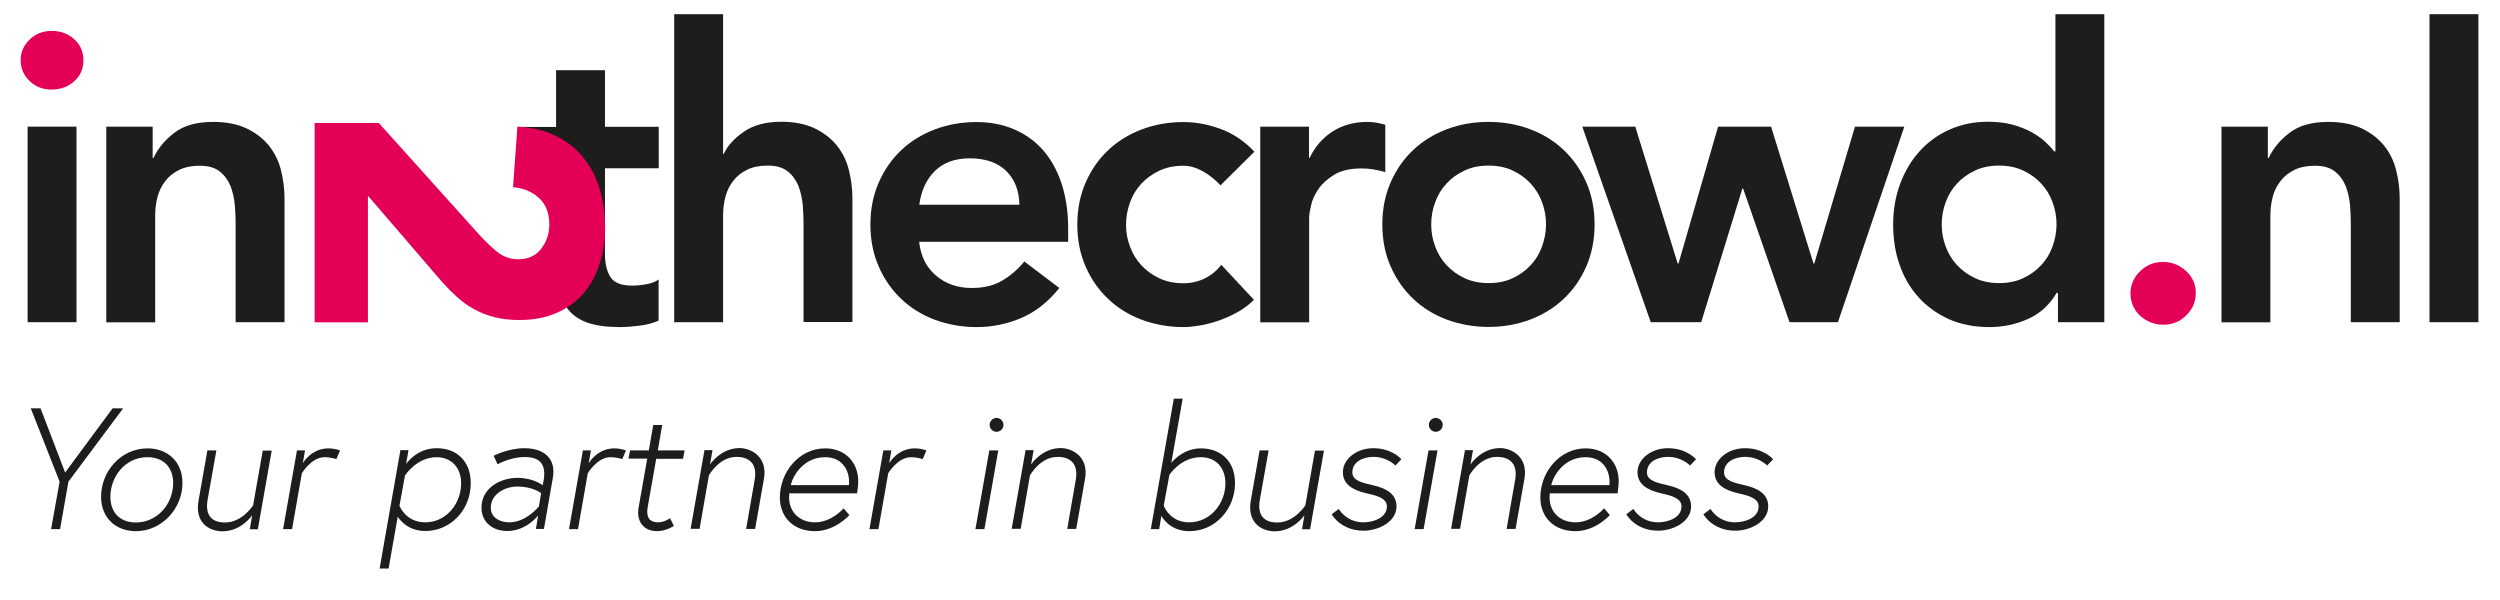
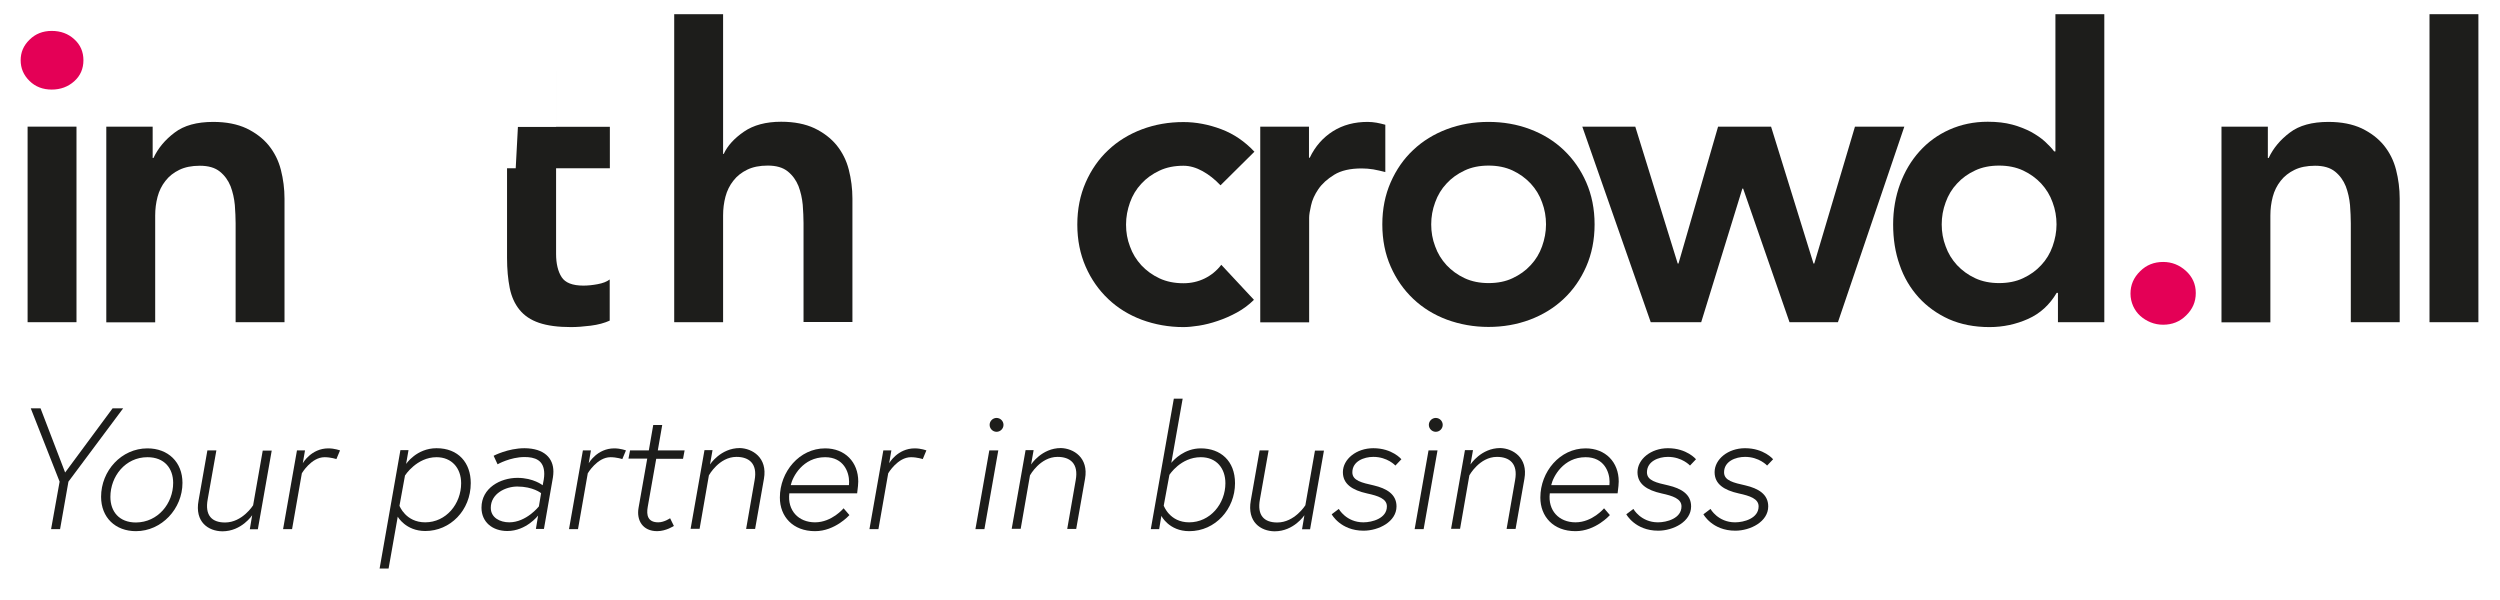
<svg xmlns="http://www.w3.org/2000/svg" version="1.1" id="Laag_1" x="0px" y="0px" viewBox="0 0 1585.2 380.4" style="enable-background:new 0 0 1585.2 380.4;" xml:space="preserve">
  <style type="text/css">
	.st0{fill:#E40056;}
	.st1{fill:#1D1D1B;}
</style>
  <g>
    <g>
      <path class="st0" d="M13.1,38.2c0-5,1.8-9.3,5.6-13c3.7-3.7,8.4-5.6,14.1-5.6s10.5,1.8,14.3,5.3c3.9,3.5,5.8,8,5.8,13.3    c0,5.3-1.9,9.8-5.8,13.3c-3.9,3.5-8.7,5.3-14.3,5.3S22.4,55,18.7,51.3C14.9,47.6,13.1,43.2,13.1,38.2z" />
      <rect x="17.5" y="80.3" class="st1" width="31" height="124" />
      <path class="st1" d="M67.4,80.3h29.4v19.9h0.5c2.9-6.2,7.4-11.6,13.4-16.1c6-4.6,14.2-6.8,24.5-6.8c8.3,0,15.3,1.4,21.1,4.1    c5.8,2.8,10.5,6.4,14.1,10.8c3.6,4.5,6.2,9.6,7.7,15.5c1.5,5.9,2.3,12,2.3,18.3v78.3h-31v-62.8c0-3.4-0.2-7.3-0.5-11.5    c-0.4-4.2-1.3-8.2-2.7-11.9c-1.5-3.7-3.7-6.8-6.8-9.3c-3.1-2.5-7.3-3.7-12.7-3.7c-5.2,0-9.5,0.9-13,2.6c-3.5,1.7-6.5,4-8.8,7    c-2.3,2.9-4,6.3-5,10.1c-1,3.8-1.5,7.7-1.5,11.9v67.7h-31V80.3z" />
-       <path class="st1" d="M327,106.8l1.4-26.3h24.2V44.5h31v35.9h34.1v26.3h-34.1V161c0,6.2,1.2,11.1,3.5,14.7    c2.3,3.6,6.9,5.4,13.8,5.4c2.8,0,5.8-0.3,9-0.9c3.3-0.6,5.9-1.6,7.7-3v26.1c-3.3,1.5-7.3,2.6-12,3.2c-4.7,0.6-8.9,0.9-12.5,0.9    c-8.3,0-15-0.9-20.3-2.7c-5.3-1.8-9.4-4.6-12.4-8.3c-3-3.7-5.1-8.3-6.2-13.8c-1.1-5.5-1.7-11.9-1.7-19.1v-56.8H327z" />
+       <path class="st1" d="M327,106.8l1.4-26.3h24.2V44.5v35.9h34.1v26.3h-34.1V161c0,6.2,1.2,11.1,3.5,14.7    c2.3,3.6,6.9,5.4,13.8,5.4c2.8,0,5.8-0.3,9-0.9c3.3-0.6,5.9-1.6,7.7-3v26.1c-3.3,1.5-7.3,2.6-12,3.2c-4.7,0.6-8.9,0.9-12.5,0.9    c-8.3,0-15-0.9-20.3-2.7c-5.3-1.8-9.4-4.6-12.4-8.3c-3-3.7-5.1-8.3-6.2-13.8c-1.1-5.5-1.7-11.9-1.7-19.1v-56.8H327z" />
      <path class="st1" d="M458.4,97.6h0.5c2.4-5.2,6.7-9.9,12.8-14.1c6.1-4.2,14-6.3,23.6-6.3c8.3,0,15.3,1.4,21.1,4.1    c5.8,2.8,10.5,6.4,14.1,10.8c3.6,4.5,6.2,9.6,7.7,15.5c1.5,5.9,2.3,12,2.3,18.3v78.3h-31v-62.8c0-3.4-0.2-7.3-0.5-11.5    c-0.4-4.2-1.3-8.2-2.7-11.9c-1.5-3.7-3.7-6.8-6.8-9.3c-3.1-2.5-7.3-3.7-12.7-3.7c-5.2,0-9.5,0.9-13,2.6c-3.5,1.7-6.5,4-8.8,7    c-2.3,2.9-4,6.3-5,10.1c-1,3.8-1.5,7.7-1.5,11.9v67.7h-31V9h31V97.6z" />
-       <path class="st1" d="M582.8,153.2c1,9.3,4.6,16.5,10.9,21.7c6.2,5.2,13.7,7.7,22.5,7.7c7.7,0,14.2-1.6,19.5-4.8    c5.3-3.2,9.9-7.2,13.8-12l22.2,16.8c-7.2,9-15.3,15.3-24.3,19.1c-9,3.8-18.3,5.7-28.2,5.7c-9.3,0-18.1-1.6-26.3-4.6    c-8.3-3.1-15.4-7.5-21.4-13.2c-6-5.7-10.8-12.5-14.3-20.5c-3.5-8-5.3-16.9-5.3-26.7c0-9.8,1.8-18.7,5.3-26.7    c3.5-8,8.3-14.9,14.3-20.5c6-5.7,13.2-10.1,21.4-13.2c8.3-3.1,17-4.6,26.3-4.6c8.6,0,16.5,1.5,23.6,4.5c7.1,3,13.3,7.4,18.3,13    c5.1,5.7,9,12.7,11.9,21.1c2.8,8.4,4.3,18,4.3,28.8v8.5H582.8z M646.4,129.9c-0.2-9.1-3-16.3-8.5-21.6c-5.5-5.3-13.2-7.9-23-7.9    c-9.3,0-16.7,2.7-22.1,8c-5.4,5.3-8.7,12.5-9.9,21.4H646.4z" />
      <path class="st1" d="M773.9,117.5c-3.6-3.8-7.4-6.8-11.4-9c-4-2.2-8-3.4-12.1-3.4c-5.7,0-10.8,1-15.2,3.1    c-4.5,2.1-8.3,4.8-11.5,8.3c-3.2,3.4-5.6,7.4-7.2,11.9c-1.6,4.5-2.5,9.1-2.5,14s0.8,9.5,2.5,13.9c1.6,4.5,4,8.4,7.2,11.9    c3.2,3.4,7,6.2,11.5,8.3c4.5,2.1,9.6,3.1,15.2,3.1c4.8,0,9.3-1,13.4-3c4.1-2,7.7-4.9,10.6-8.7l20.7,22.2c-3.1,3.1-6.7,5.8-10.7,8    c-4,2.2-8.1,4-12.3,5.4c-4.1,1.4-8.1,2.4-11.9,3c-3.8,0.6-7.1,0.9-9.8,0.9c-9.3,0-18.1-1.6-26.3-4.6c-8.3-3.1-15.4-7.5-21.4-13.2    c-6-5.7-10.8-12.5-14.3-20.5c-3.5-8-5.3-16.9-5.3-26.7c0-9.8,1.8-18.7,5.3-26.7c3.5-8,8.3-14.9,14.3-20.5    c6-5.7,13.2-10.1,21.4-13.2c8.3-3.1,17-4.6,26.3-4.6c7.9,0,15.9,1.5,23.9,4.5c8,3,15,7.8,21.1,14.3L773.9,117.5z" />
      <path class="st1" d="M799,80.3h31V100h0.5c3.4-7.2,8.4-12.8,14.7-16.8c6.4-4,13.7-5.9,22-5.9c1.9,0,3.7,0.2,5.6,0.5    c1.8,0.3,3.7,0.8,5.6,1.3v30c-2.6-0.7-5.1-1.2-7.6-1.7c-2.5-0.4-5-0.6-7.4-0.6c-7.2,0-13,1.3-17.4,4c-4.4,2.7-7.7,5.7-10.1,9.2    c-2.3,3.4-3.9,6.9-4.6,10.3c-0.8,3.4-1.2,6-1.2,7.7v66.4h-31V80.3z" />
      <path class="st1" d="M876.5,142.3c0-9.8,1.8-18.7,5.3-26.7c3.5-8,8.3-14.9,14.3-20.5c6-5.7,13.2-10.1,21.4-13.2    c8.3-3.1,17-4.6,26.3-4.6c9.3,0,18.1,1.5,26.3,4.6c8.3,3.1,15.4,7.5,21.4,13.2c6,5.7,10.8,12.5,14.3,20.5c3.5,8,5.3,16.9,5.3,26.7    c0,9.8-1.8,18.7-5.3,26.7c-3.5,8-8.3,14.9-14.3,20.5c-6,5.7-13.2,10.1-21.4,13.2c-8.3,3.1-17,4.6-26.3,4.6    c-9.3,0-18.1-1.6-26.3-4.6c-8.3-3.1-15.4-7.5-21.4-13.2c-6-5.7-10.8-12.5-14.3-20.5C878.3,161.1,876.5,152.1,876.5,142.3z     M907.5,142.3c0,4.8,0.8,9.5,2.5,13.9c1.6,4.5,4,8.4,7.2,11.9c3.2,3.4,7,6.2,11.5,8.3c4.5,2.1,9.6,3.1,15.2,3.1    c5.7,0,10.8-1,15.2-3.1c4.5-2.1,8.3-4.8,11.5-8.3c3.2-3.4,5.6-7.4,7.2-11.9c1.6-4.5,2.5-9.1,2.5-13.9s-0.8-9.5-2.5-14    c-1.6-4.5-4-8.4-7.2-11.9c-3.2-3.4-7-6.2-11.5-8.3c-4.5-2.1-9.6-3.1-15.2-3.1c-5.7,0-10.8,1-15.2,3.1c-4.5,2.1-8.3,4.8-11.5,8.3    c-3.2,3.4-5.6,7.4-7.2,11.9C908.3,132.9,907.5,137.5,907.5,142.3z" />
      <path class="st1" d="M1003.3,80.3h33.6l26.9,86.8h0.5l25.1-86.8h33.6l26.9,86.8h0.5l25.8-86.8h31.3l-42.1,124h-30.7l-29.4-84.7    h-0.5l-26.1,84.7h-32L1003.3,80.3z" />
      <path class="st1" d="M1304.6,185.7h-0.5c-4.5,7.6-10.5,13.1-18.1,16.5c-7.6,3.4-15.8,5.2-24.5,5.2c-9.6,0-18.2-1.7-25.7-5    c-7.5-3.4-13.9-8-19.2-13.8c-5.3-5.9-9.4-12.7-12.1-20.7c-2.8-7.9-4.1-16.4-4.1-25.6c0-9.1,1.5-17.7,4.4-25.6    c2.9-7.9,7-14.8,12.3-20.7c5.3-5.9,11.6-10.5,19-13.8s15.5-5,24.3-5c5.9,0,11,0.6,15.5,1.8c4.5,1.2,8.4,2.8,11.9,4.6    c3.4,1.9,6.4,3.9,8.8,6.1c2.4,2.2,4.4,4.3,5.9,6.3h0.8V9h31v195.3h-29.4V185.7z M1231.2,142.3c0,4.8,0.8,9.5,2.5,13.9    c1.6,4.5,4,8.4,7.2,11.9c3.2,3.4,7,6.2,11.5,8.3c4.5,2.1,9.6,3.1,15.2,3.1s10.8-1,15.2-3.1c4.5-2.1,8.3-4.8,11.5-8.3    c3.2-3.4,5.6-7.4,7.2-11.9c1.6-4.5,2.5-9.1,2.5-13.9s-0.8-9.5-2.5-14c-1.6-4.5-4-8.4-7.2-11.9c-3.2-3.4-7-6.2-11.5-8.3    c-4.5-2.1-9.6-3.1-15.2-3.1s-10.8,1-15.2,3.1c-4.5,2.1-8.3,4.8-11.5,8.3c-3.2,3.4-5.6,7.4-7.2,11.9    C1232,132.9,1231.2,137.5,1231.2,142.3z" />
      <path class="st0" d="M1350.9,186.2c0-5.5,2-10.2,6.1-14.2c4-4,8.9-5.9,14.6-5.9c5.5,0,10.3,1.9,14.5,5.7c4.1,3.8,6.2,8.4,6.2,14    s-2,10.2-6.1,14.2c-4,4-8.9,5.9-14.6,5.9c-2.8,0-5.4-0.5-7.9-1.5c-2.5-1-4.7-2.4-6.6-4.1c-1.9-1.7-3.4-3.8-4.5-6.2    C1351.5,191.6,1350.9,189,1350.9,186.2z" />
      <path class="st1" d="M1408.6,80.3h29.4v19.9h0.5c2.9-6.2,7.4-11.6,13.4-16.1c6-4.6,14.2-6.8,24.5-6.8c8.3,0,15.3,1.4,21.1,4.1    c5.8,2.8,10.5,6.4,14.1,10.8c3.6,4.5,6.2,9.6,7.7,15.5c1.5,5.9,2.3,12,2.3,18.3v78.3h-31v-62.8c0-3.4-0.2-7.3-0.5-11.5    c-0.4-4.2-1.3-8.2-2.7-11.9c-1.5-3.7-3.7-6.8-6.8-9.3c-3.1-2.5-7.3-3.7-12.7-3.7c-5.2,0-9.5,0.9-13,2.6c-3.5,1.7-6.5,4-8.8,7    c-2.3,2.9-4,6.3-5,10.1c-1,3.8-1.5,7.7-1.5,11.9v67.7h-31V80.3z" />
      <path class="st1" d="M1540.5,9h31v195.3h-31V9z" />
      <g>
-         <path class="st0" d="M240.2,78l63.2,70.3c3.2,3.6,6.9,7.2,11,10.7c4.1,3.6,8.9,5.4,14.3,5.4c6.1,0,11-2.2,14.4-6.6     c3.5-4.4,5.2-9.6,5.2-15.6c0-7.2-2.2-12.7-6.6-16.7c-4.4-4-9.9-6.3-16.4-6.8l2.8-38.4c9.4,0.5,17.5,2.5,24.4,5.9     c6.9,3.4,12.7,7.9,17.3,13.6c4.6,5.6,8.1,12.2,10.4,19.8c2.3,7.6,3.5,15.8,3.5,24.7c0,8.2-1.1,15.9-3.5,23     c-2.3,7.2-5.7,13.4-10.2,18.7c-4.5,5.3-10.2,9.4-17,12.4c-6.8,3-14.7,4.5-23.8,4.5c-5.8,0-11-0.6-15.7-1.8     c-4.7-1.2-8.9-2.9-12.8-5c-3.8-2.1-7.4-4.6-10.6-7.5c-3.2-2.9-6.4-6.1-9.5-9.5l-47.3-55v80.3h-33.8V78H240.2z" />
-       </g>
+         </g>
    </g>
  </g>
  <g>
    <path class="st1" d="M37.8,305.4l-18.3-46.5h6.2l15.6,40.7l30.1-40.7h6.7l-34.7,46.5l-5.3,30.1h-5.7L37.8,305.4z" />
    <path class="st1" d="M115.7,306.2c0,16.4-13.2,30.6-29.5,30.6c-13,0-22.1-8.6-22.1-21.8c0-16.5,12.9-30.7,29.4-30.7   C106.6,284.3,115.7,293,115.7,306.2z M109.8,306.2c0-9.2-5.5-16.3-16.3-16.3c-14,0-23.5,12.1-23.5,25.2c0,9.2,5.5,16.2,16.2,16.2   C100.2,331.2,109.8,319.2,109.8,306.2z" />
    <path class="st1" d="M125.9,317.4l5.6-31.8h5.7l-5.5,31c-1.9,10.3,2.7,14.7,11,14.7c11,0,17.8-10.9,17.8-10.9l6.1-34.7h5.7   l-8.8,49.9h-5.1l1.5-8.9c0,0-6.7,10.2-18.9,10.2C132.1,336.8,123.4,331,125.9,317.4z" />
    <path class="st1" d="M215.6,285.6l-2.3,5.5c0,0-3.5-1.2-7.5-1.2c-8.4,0-14.4,10.2-14.4,10.2l-6.2,35.4h-5.7l8.8-49.9h5.1l-1.4,8.1   c0,0,5.3-9.4,16.2-9.4C212.2,284.3,215.6,285.6,215.6,285.6z" />
    <path class="st1" d="M259,285.6l-1.5,8.6c0,0,6.6-10,19.3-10c13.9,0,21.7,9.3,21.7,22.1c0,17.4-13.1,30.4-28.8,30.4   c-12.5,0-17.5-9.1-17.5-9.1l-5.8,32.9h-5.7l13.2-75.1H259z M253.3,320.7c0,0,3.9,10.5,16.3,10.5c13.3,0,22.8-11.7,22.8-24.8   c0-9.5-5.9-16.5-15.6-16.5c-12.6,0-20,11.6-20,11.6L253.3,320.7z" />
    <path class="st1" d="M350.9,299c0,1.2-0.1,2.4-0.3,3.7l-5.7,32.7h-5.1l1.4-8.5c0,0-7.5,9.8-19.5,9.8c-9.5,0-16.4-5.7-16.4-14.8   c0-12.5,12-18.9,22.8-18.9c10.2,0,16,4.7,16,4.7l0.7-3.7c0.2-1.3,0.3-2.4,0.3-3.5c0-9-6.2-10.7-12.5-10.7c-9.1,0-17.1,4.6-17.1,4.6   l-2.5-5.4c0,0,9.1-4.8,19.6-4.8C345.2,284.3,350.9,290.6,350.9,299z M341.7,321.1l1.4-8.4c0,0-5.1-4.2-15.1-4.2   c-7.3,0-16.8,4.4-16.8,13.5c0,6.3,5.9,9.2,11.7,9.2C333.8,331.2,341.7,321.1,341.7,321.1z" />
    <path class="st1" d="M396.9,285.6l-2.3,5.5c0,0-3.5-1.2-7.5-1.2c-8.4,0-14.4,10.2-14.4,10.2l-6.2,35.4h-5.7l8.8-49.9h5.1l-1.4,8.1   c0,0,5.3-9.4,16.2-9.4C393.5,284.3,396.9,285.6,396.9,285.6z" />
    <path class="st1" d="M399.5,285.6h11.9l2.8-16.1h5.7l-2.8,16.1h17l-1,5.3h-17l-5.4,30.6c-0.9,5.1,0,9.7,6.7,9.7   c3.8,0,7.5-2.6,7.5-2.6l2.4,4.9c0,0-5,3.3-10.6,3.3c-9.2,0-13.2-6.9-11.8-14.8l5.5-31.2h-11.9L399.5,285.6z" />
    <path class="st1" d="M484.4,303.6l-5.6,31.8h-5.7l5.4-31c1.9-10.5-3.6-14.7-11.5-14.7c-11.1,0-17.5,11.7-17.5,11.7l-5.9,33.9h-5.7   l8.8-49.9h5.1l-1.6,9.1c0,0,6.7-10.4,18.9-10.4C476.9,284.3,486.8,290.1,484.4,303.6z" />
    <path class="st1" d="M544.2,305.3c0,1.6-0.2,3.5-0.7,7.5h-43c-1.3,10.9,5.8,18.4,16.3,18.4c10.7,0,18.1-8.9,18.1-8.9l3.7,4.3   c0,0-9,10.2-21.8,10.2c-14.1,0-22.3-9.3-22.3-21.3c0-16.4,12.4-31.2,28.7-31.2C535.8,284.3,544.2,293,544.2,305.3z M538.3,307.6   c0,0,0.1-1.3,0.1-2.1c0-6.1-3.4-15.6-15.2-15.6c-14.1,0-20.6,12.3-21.8,17.7H538.3z" />
    <path class="st1" d="M587.4,285.6l-2.3,5.5c0,0-3.5-1.2-7.5-1.2c-8.4,0-14.4,10.2-14.4,10.2l-6.2,35.4h-5.7l8.8-49.9h5.1l-1.4,8.1   c0,0,5.3-9.4,16.2-9.4C584.1,284.3,587.4,285.6,587.4,285.6z" />
    <path class="st1" d="M627.3,285.6h5.7l-8.8,49.9h-5.7L627.3,285.6z M631.9,265c2.4,0,4.4,2,4.4,4.4s-2,4.4-4.4,4.4   c-2.4,0-4.4-2-4.4-4.4S629.5,265,631.9,265z" />
    <path class="st1" d="M688,303.6l-5.6,31.8h-5.7l5.4-31c1.9-10.5-3.6-14.7-11.5-14.7c-11.1,0-17.5,11.7-17.5,11.7l-5.9,33.9h-5.7   l8.8-49.9h5.1l-1.6,9.1c0,0,6.7-10.4,18.9-10.4C680.6,284.3,690.4,290.1,688,303.6z" />
    <path class="st1" d="M729.7,335.5l14.6-82.7h5.6l-7.2,40.7c1.6-2,8.3-9.2,18.7-9.2c12.5,0,21.7,7.9,21.7,22.1   c0,16.3-12.4,30.4-29,30.4c-12.9,0-17.7-9.7-17.7-9.7l-1.4,8.4H729.7z M737.9,320.6c0,0,3.7,10.6,16.1,10.6c13.3,0,23-11.7,23-24.8   c0-9.5-5.7-16.5-15.6-16.5c-12.8,0-19.9,11.2-19.9,11.2L737.9,320.6z" />
    <path class="st1" d="M793.1,317.4l5.6-31.8h5.7l-5.5,31c-1.9,10.3,2.7,14.7,11,14.7c11,0,17.8-10.9,17.8-10.9l6.1-34.7h5.7   l-8.8,49.9h-5.1l1.5-8.9c0,0-6.7,10.2-18.9,10.2C799.4,336.8,790.7,331,793.1,317.4z" />
    <path class="st1" d="M848.9,322.7c0,0,4.7,8.5,15.6,8.5c5.6,0,14.9-2.5,14.9-10.1c0-4.9-5.6-6.7-12.5-8.2   c-9.5-2.1-15.4-6-15.4-13.5c0-8.2,8.5-15.2,19.3-15.2c12,0,17.8,7,17.8,7l-3.8,4c0,0-5-5.5-14-5.5c-6,0-13.3,2.8-13.3,9.8   c0,5.3,6.1,6.6,13.6,8.3c8,1.9,14.4,5.5,14.4,13.3c0,9.7-11.3,15.4-20.9,15.4c-14.6,0-20.2-10.4-20.2-10.4L848.9,322.7z" />
    <path class="st1" d="M905.8,285.6h5.7l-8.8,49.9h-5.7L905.8,285.6z M910.4,265c2.4,0,4.4,2,4.4,4.4s-2,4.4-4.4,4.4   c-2.4,0-4.4-2-4.4-4.4S908,265,910.4,265z" />
    <path class="st1" d="M966.6,303.6l-5.6,31.8h-5.7l5.4-31c1.9-10.5-3.6-14.7-11.5-14.7c-11.1,0-17.5,11.7-17.5,11.7l-5.9,33.9h-5.7   l8.8-49.9h5.1l-1.6,9.1c0,0,6.7-10.4,18.9-10.4C959.1,284.3,969,290.1,966.6,303.6z" />
    <path class="st1" d="M1026.4,305.3c0,1.6-0.2,3.5-0.7,7.5h-43c-1.3,10.9,5.8,18.4,16.3,18.4c10.7,0,18.1-8.9,18.1-8.9l3.7,4.3   c0,0-9,10.2-21.8,10.2c-14.1,0-22.3-9.3-22.3-21.3c0-16.4,12.4-31.2,28.7-31.2C1018,284.3,1026.4,293,1026.4,305.3z M1020.5,307.6   c0,0,0.1-1.3,0.1-2.1c0-6.1-3.4-15.6-15.2-15.6c-14.1,0-20.6,12.3-21.8,17.7H1020.5z" />
    <path class="st1" d="M1035.7,322.7c0,0,4.7,8.5,15.6,8.5c5.6,0,14.9-2.5,14.9-10.1c0-4.9-5.6-6.7-12.5-8.2   c-9.5-2.1-15.4-6-15.4-13.5c0-8.2,8.5-15.2,19.3-15.2c12,0,17.8,7,17.8,7l-3.8,4c0,0-5-5.5-14-5.5c-6,0-13.3,2.8-13.3,9.8   c0,5.3,6.1,6.6,13.6,8.3c8,1.9,14.4,5.5,14.4,13.3c0,9.7-11.3,15.4-20.9,15.4c-14.6,0-20.2-10.4-20.2-10.4L1035.7,322.7z" />
    <path class="st1" d="M1084.6,322.7c0,0,4.7,8.5,15.6,8.5c5.6,0,14.9-2.5,14.9-10.1c0-4.9-5.6-6.7-12.5-8.2   c-9.5-2.1-15.4-6-15.4-13.5c0-8.2,8.5-15.2,19.3-15.2c12,0,17.8,7,17.8,7l-3.8,4c0,0-5-5.5-14-5.5c-6,0-13.3,2.8-13.3,9.8   c0,5.3,6.1,6.6,13.6,8.3c8,1.9,14.4,5.5,14.4,13.3c0,9.7-11.3,15.4-20.9,15.4c-14.6,0-20.2-10.4-20.2-10.4L1084.6,322.7z" />
  </g>
</svg>